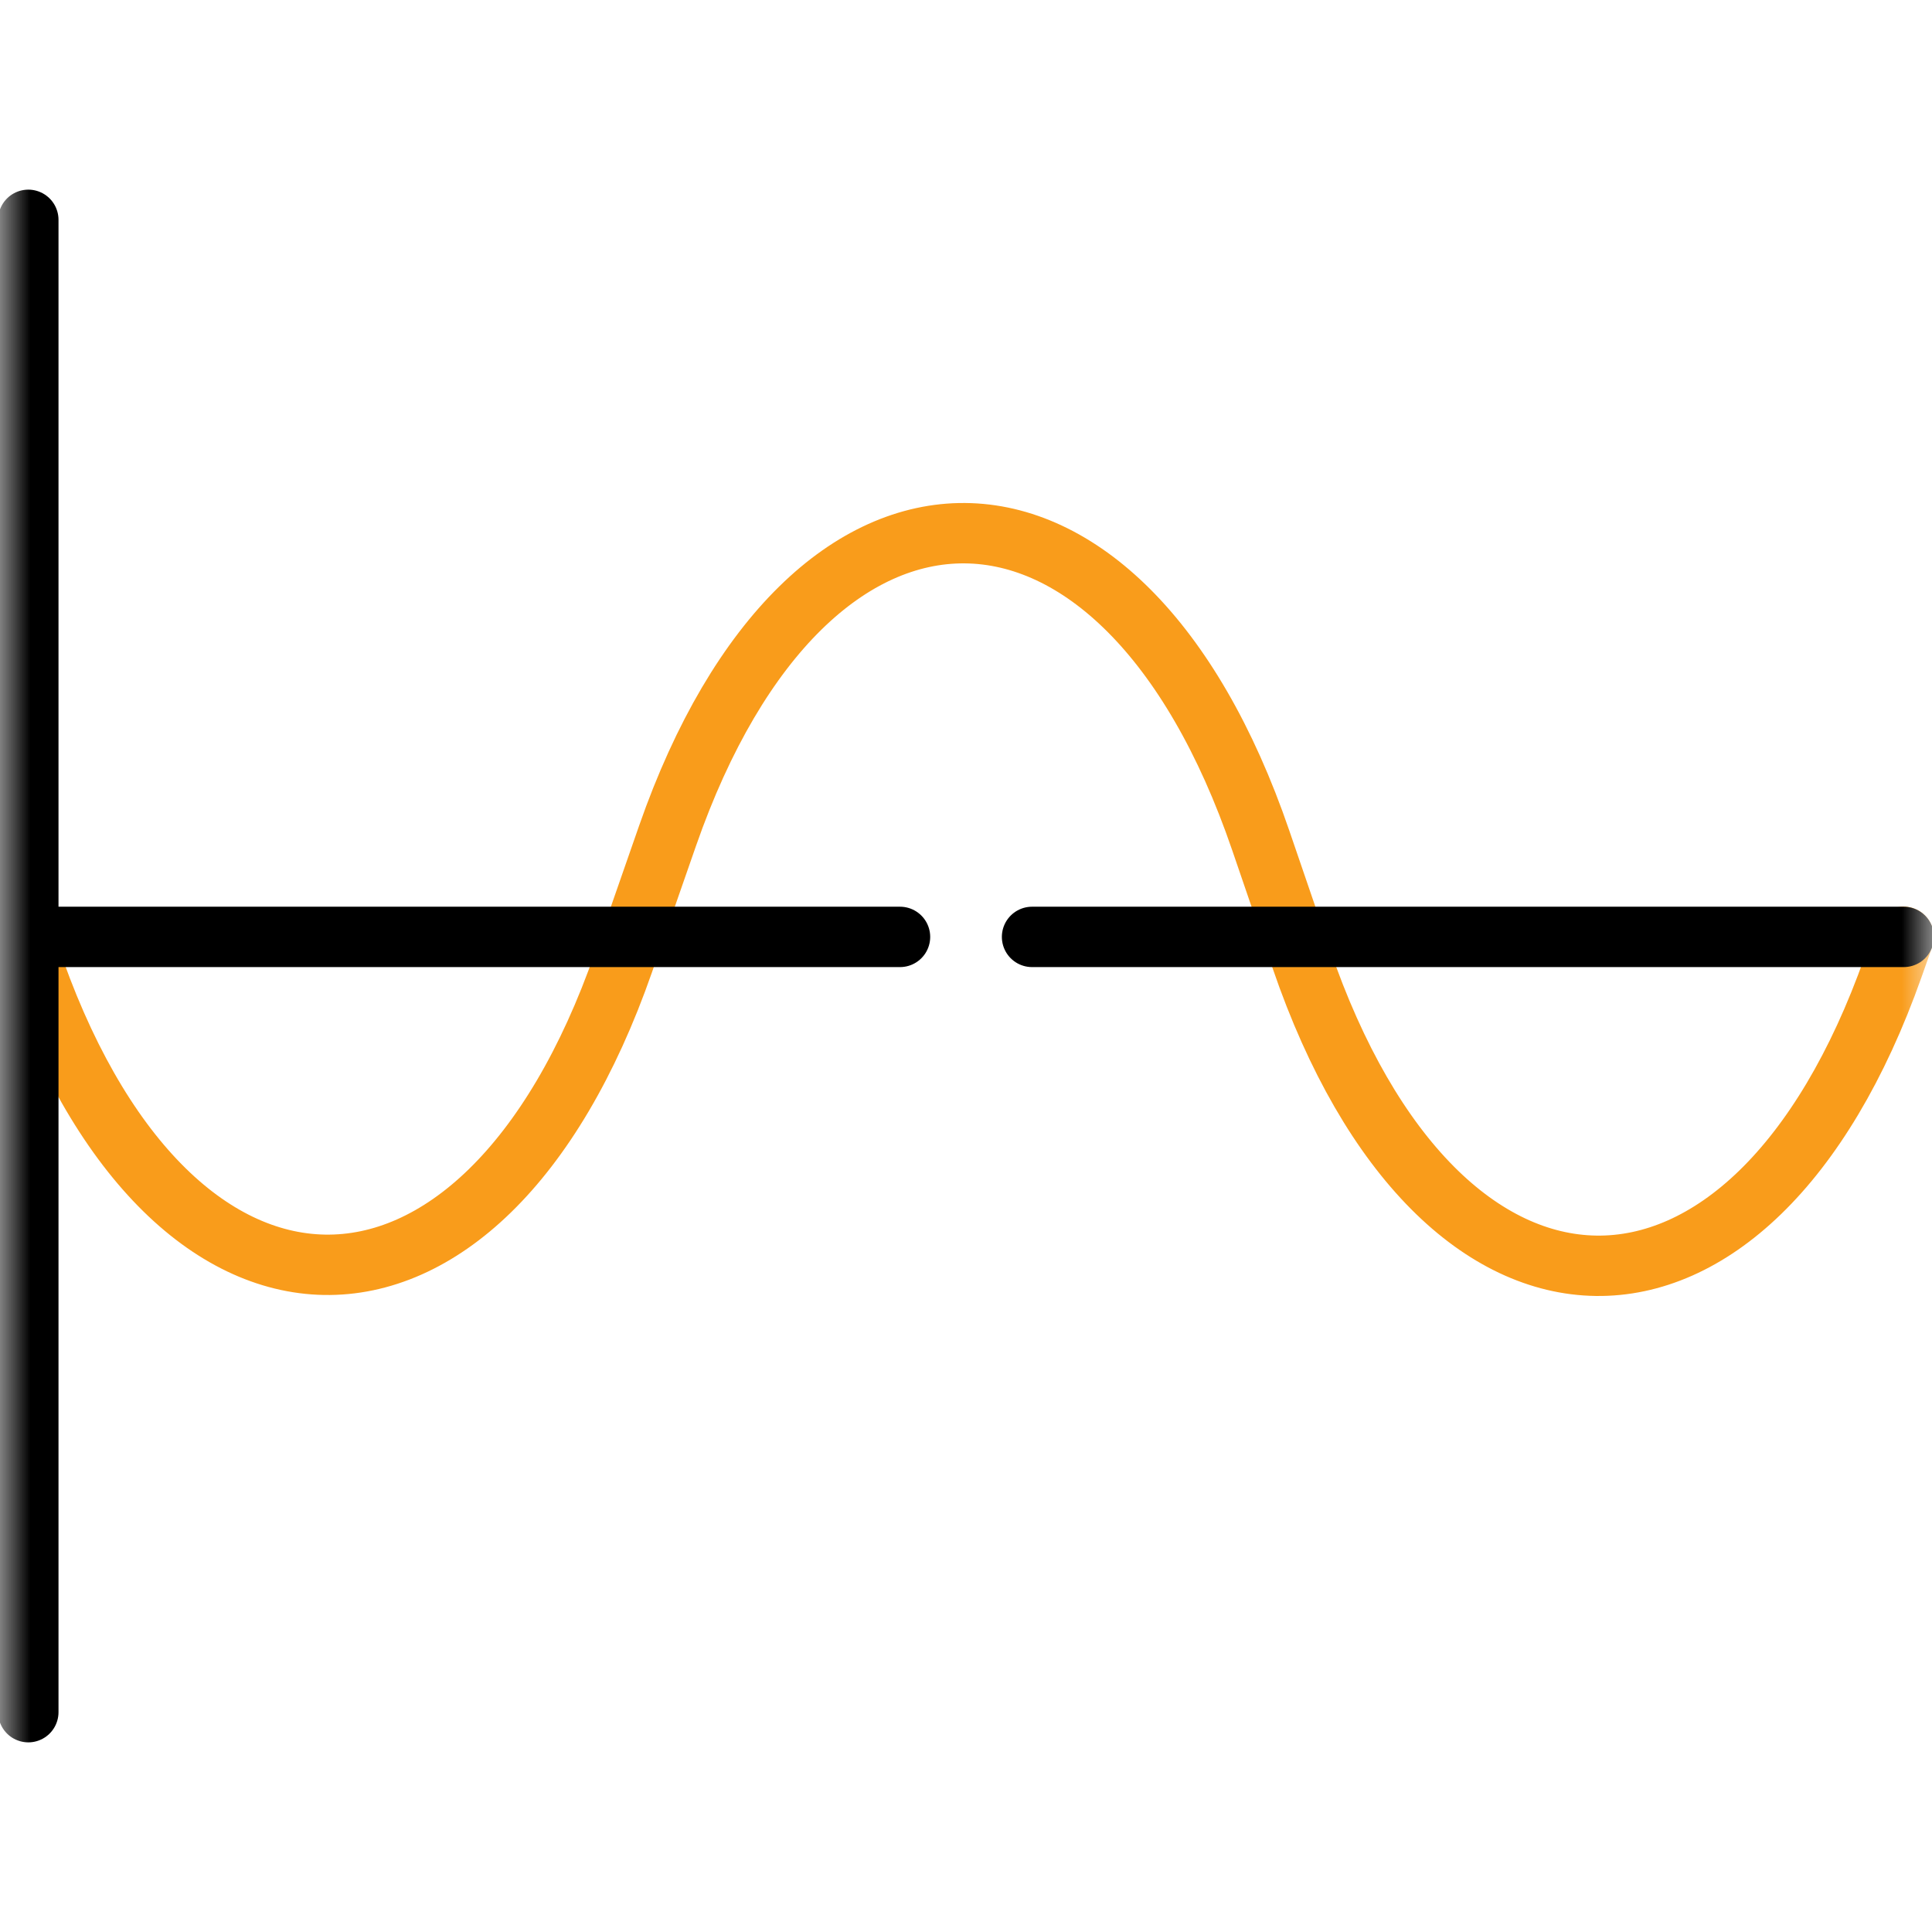
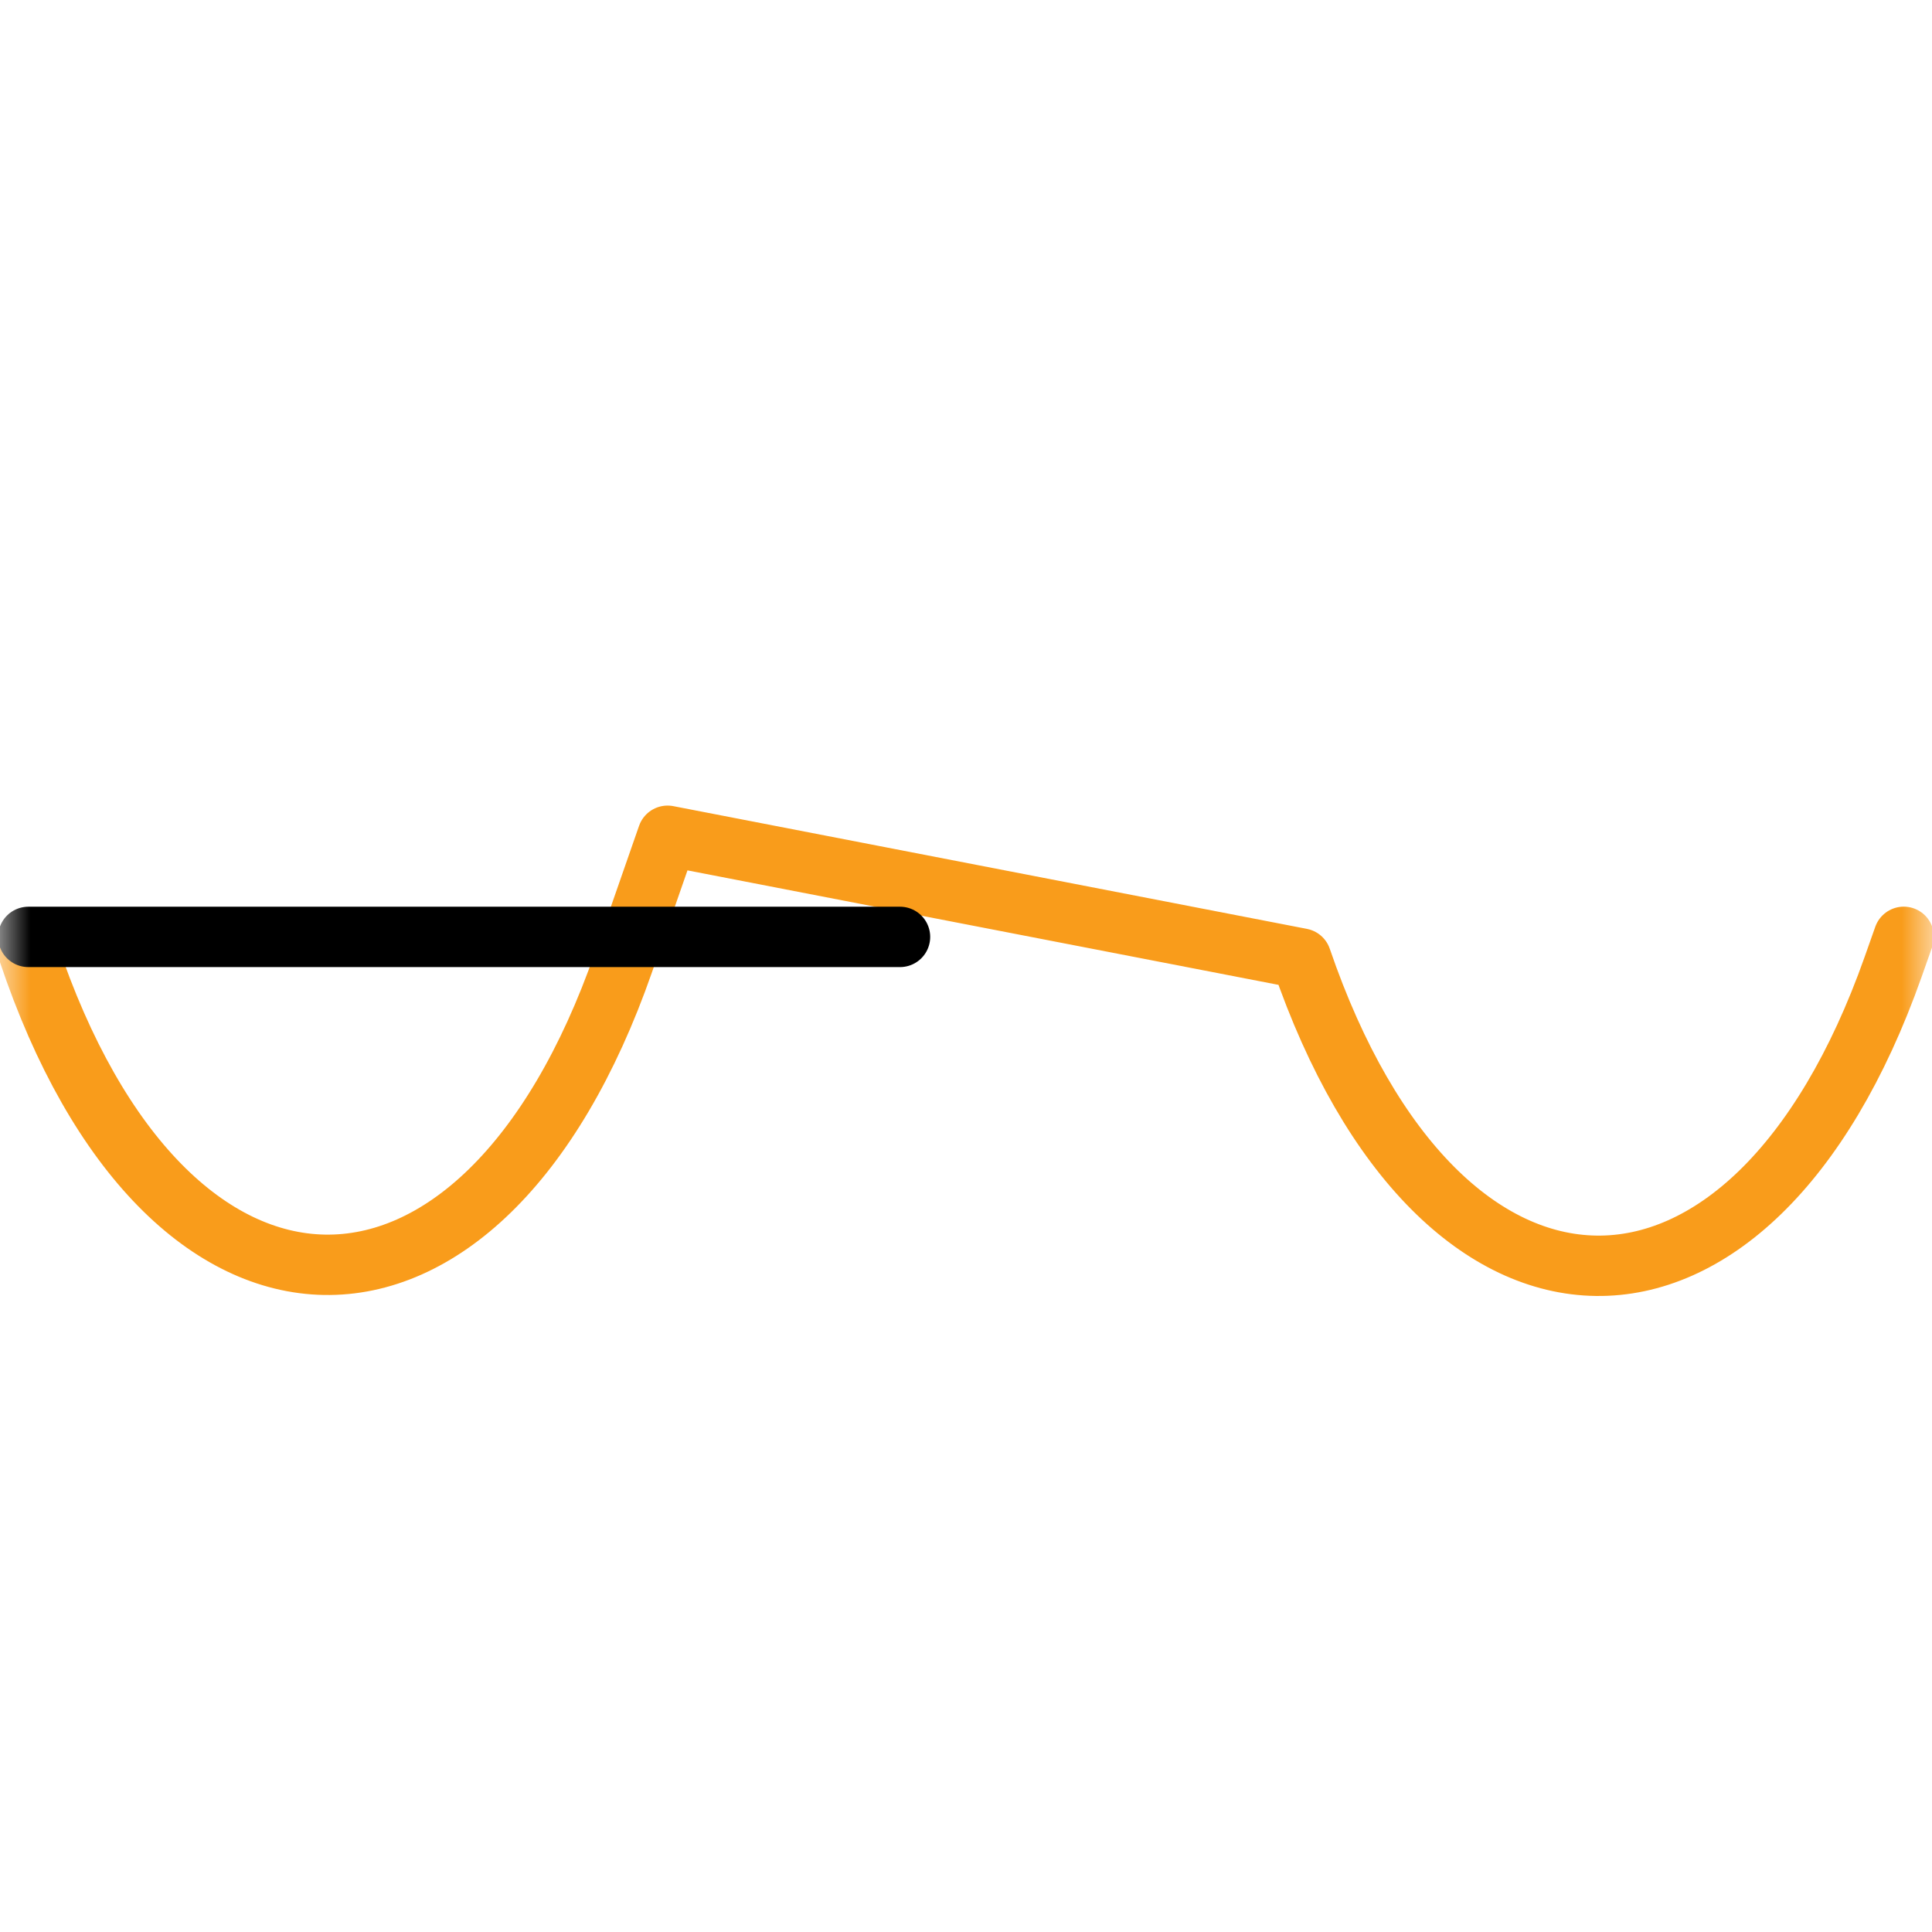
<svg xmlns="http://www.w3.org/2000/svg" width="32" height="32" viewBox="0 0 32 32" fill="none">
  <mask id="mask0_1638_1082" style="mask-type:luminance" maskUnits="userSpaceOnUse" x="0" y="0" width="32" height="32">
    <path d="M0 1.90735e-06H32V32H0V1.90735e-06Z" fill="white" />
  </mask>
  <g mask="url(#mask0_1638_1082)">
-     <path d="M0.469 15.765C2.758 22.602 7.972 22.694 10.327 15.938L11.057 13.843C13.398 7.128 18.571 7.168 20.882 13.92L21.552 15.876C23.855 22.602 29.001 22.675 31.356 16.015L31.532 15.517" stroke="#F99C1B" stroke-miterlimit="10" stroke-linecap="round" stroke-linejoin="round" />
-     <path d="M17.094 15.518H31.532" stroke="black" stroke-miterlimit="10" stroke-linecap="round" stroke-linejoin="round" />
+     <path d="M0.469 15.765C2.758 22.602 7.972 22.694 10.327 15.938L11.057 13.843L21.552 15.876C23.855 22.602 29.001 22.675 31.356 16.015L31.532 15.517" stroke="#F99C1B" stroke-miterlimit="10" stroke-linecap="round" stroke-linejoin="round" />
    <path d="M0.469 15.518H14.907" stroke="black" stroke-miterlimit="10" stroke-linecap="round" stroke-linejoin="round" />
-     <path d="M0.469 3.641V28.359" stroke="black" stroke-miterlimit="10" stroke-linecap="round" stroke-linejoin="round" />
  </g>
</svg>